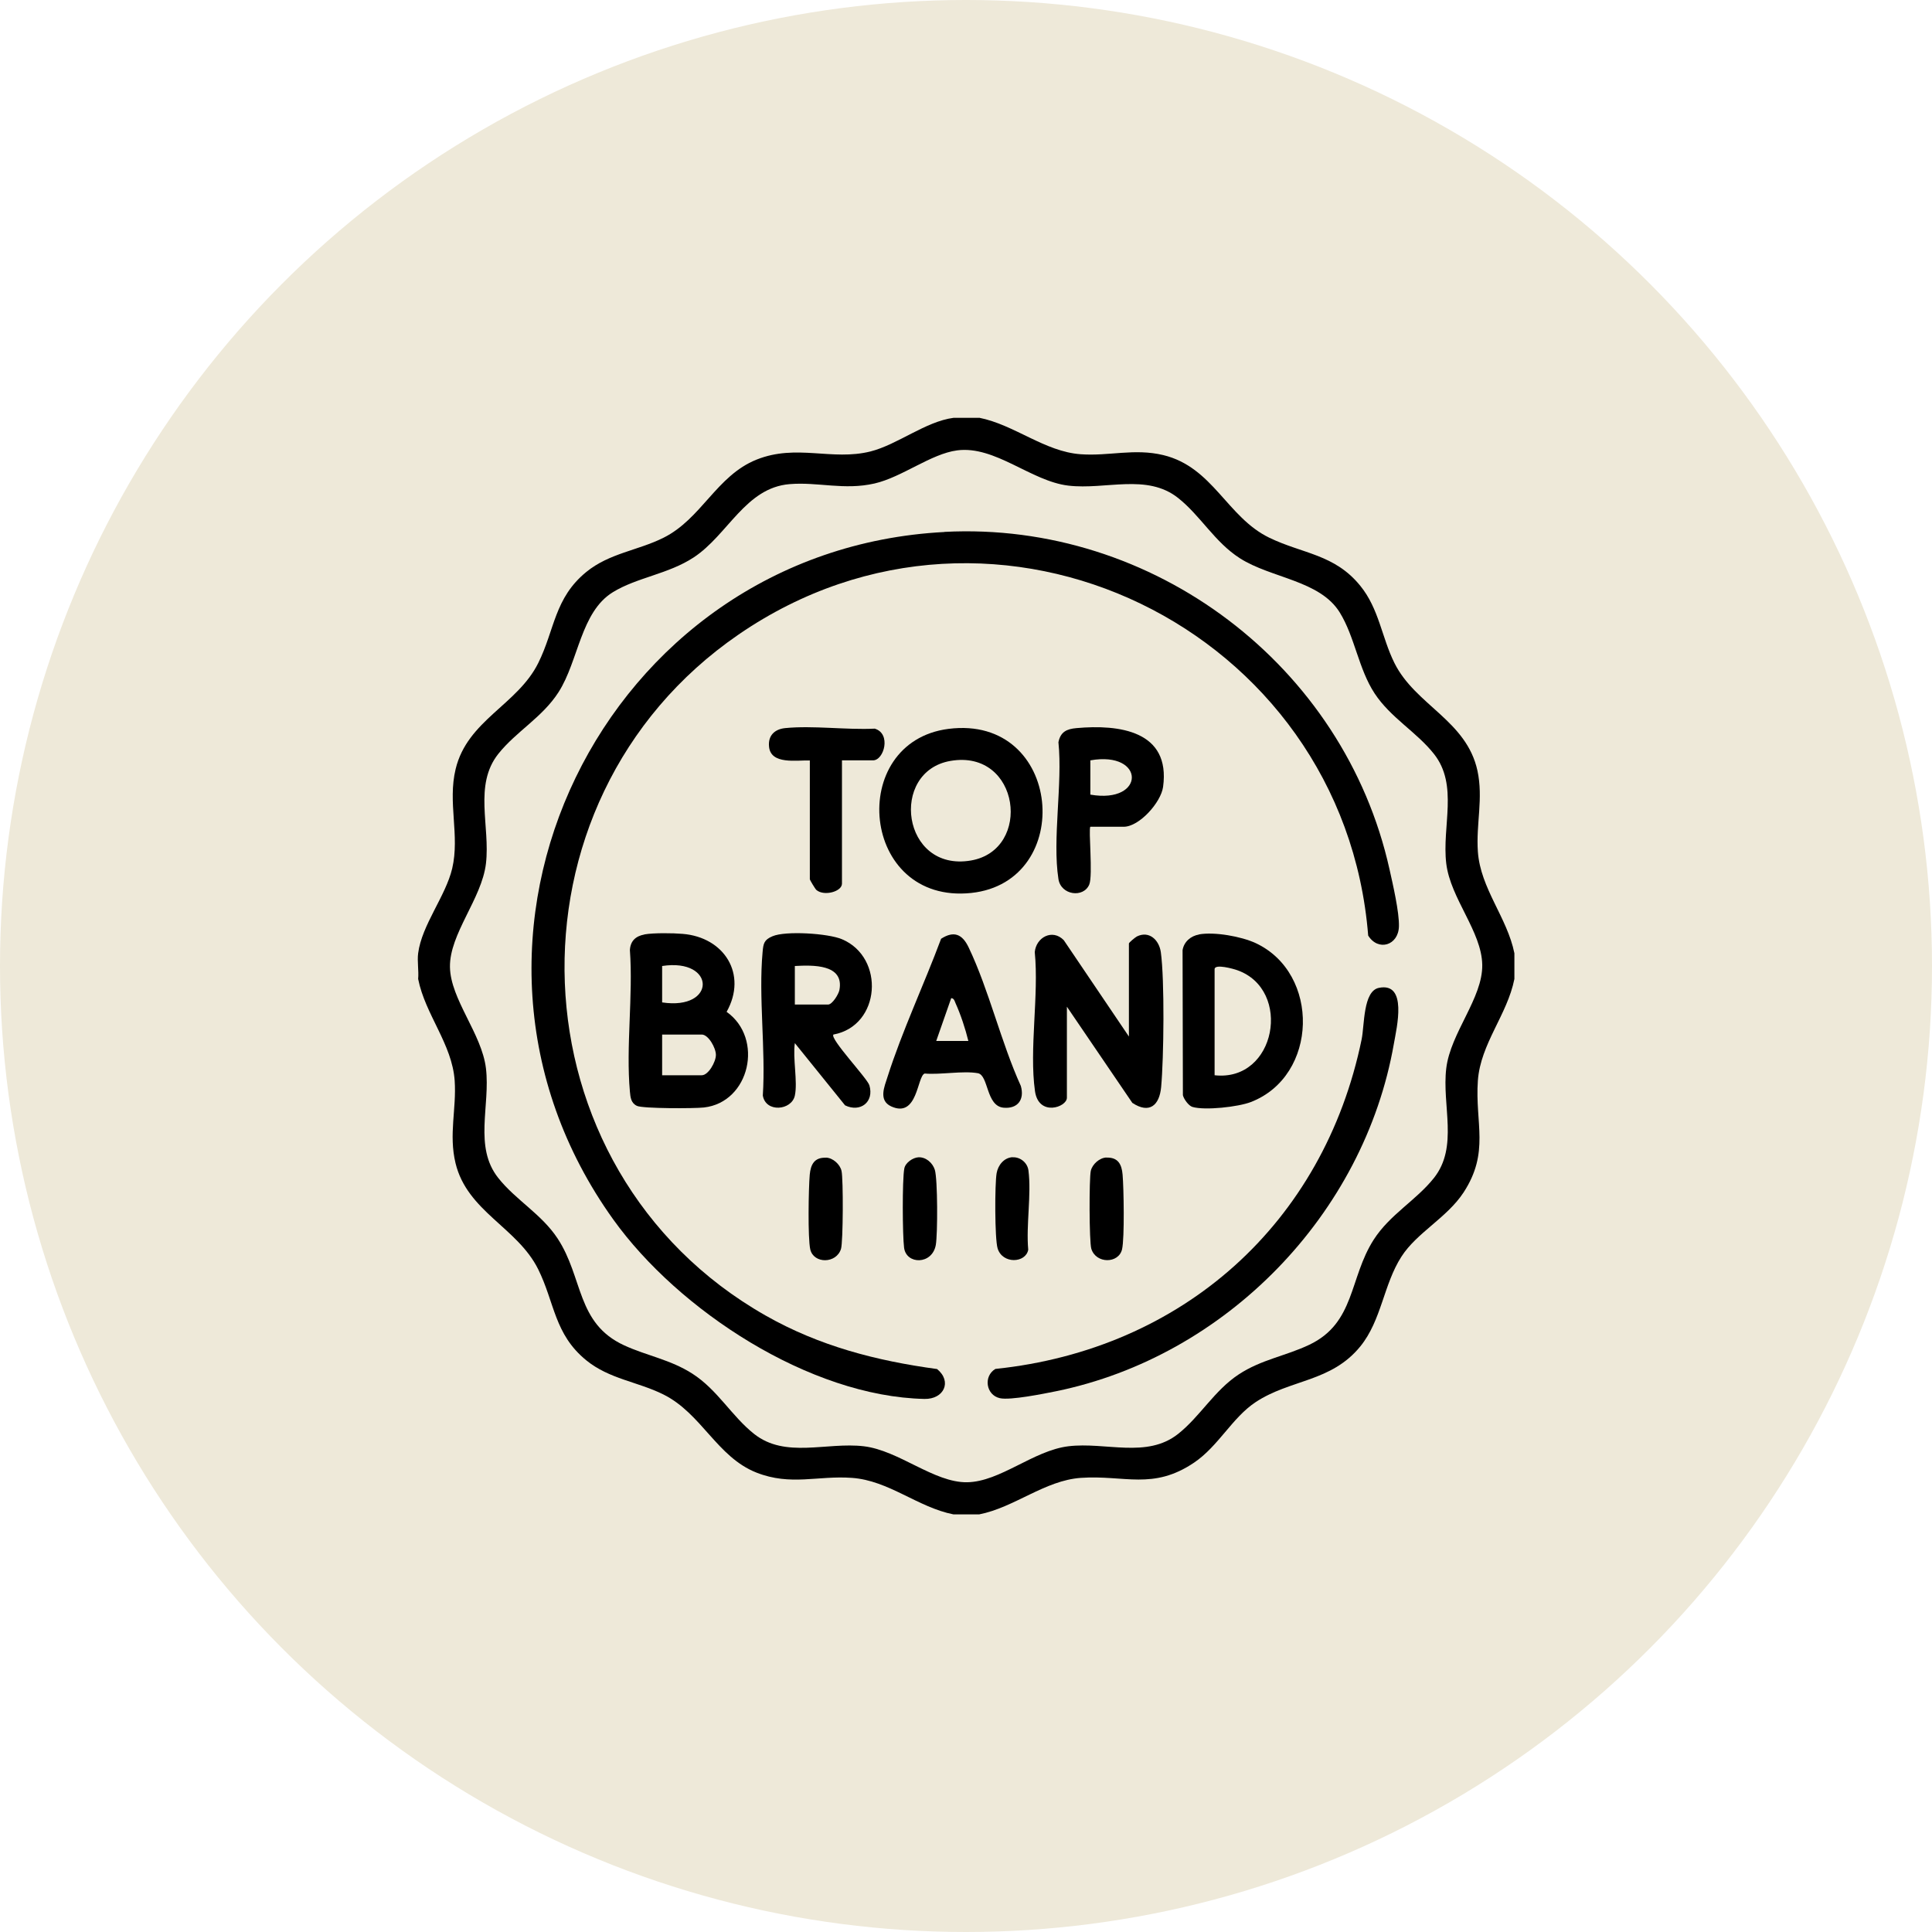
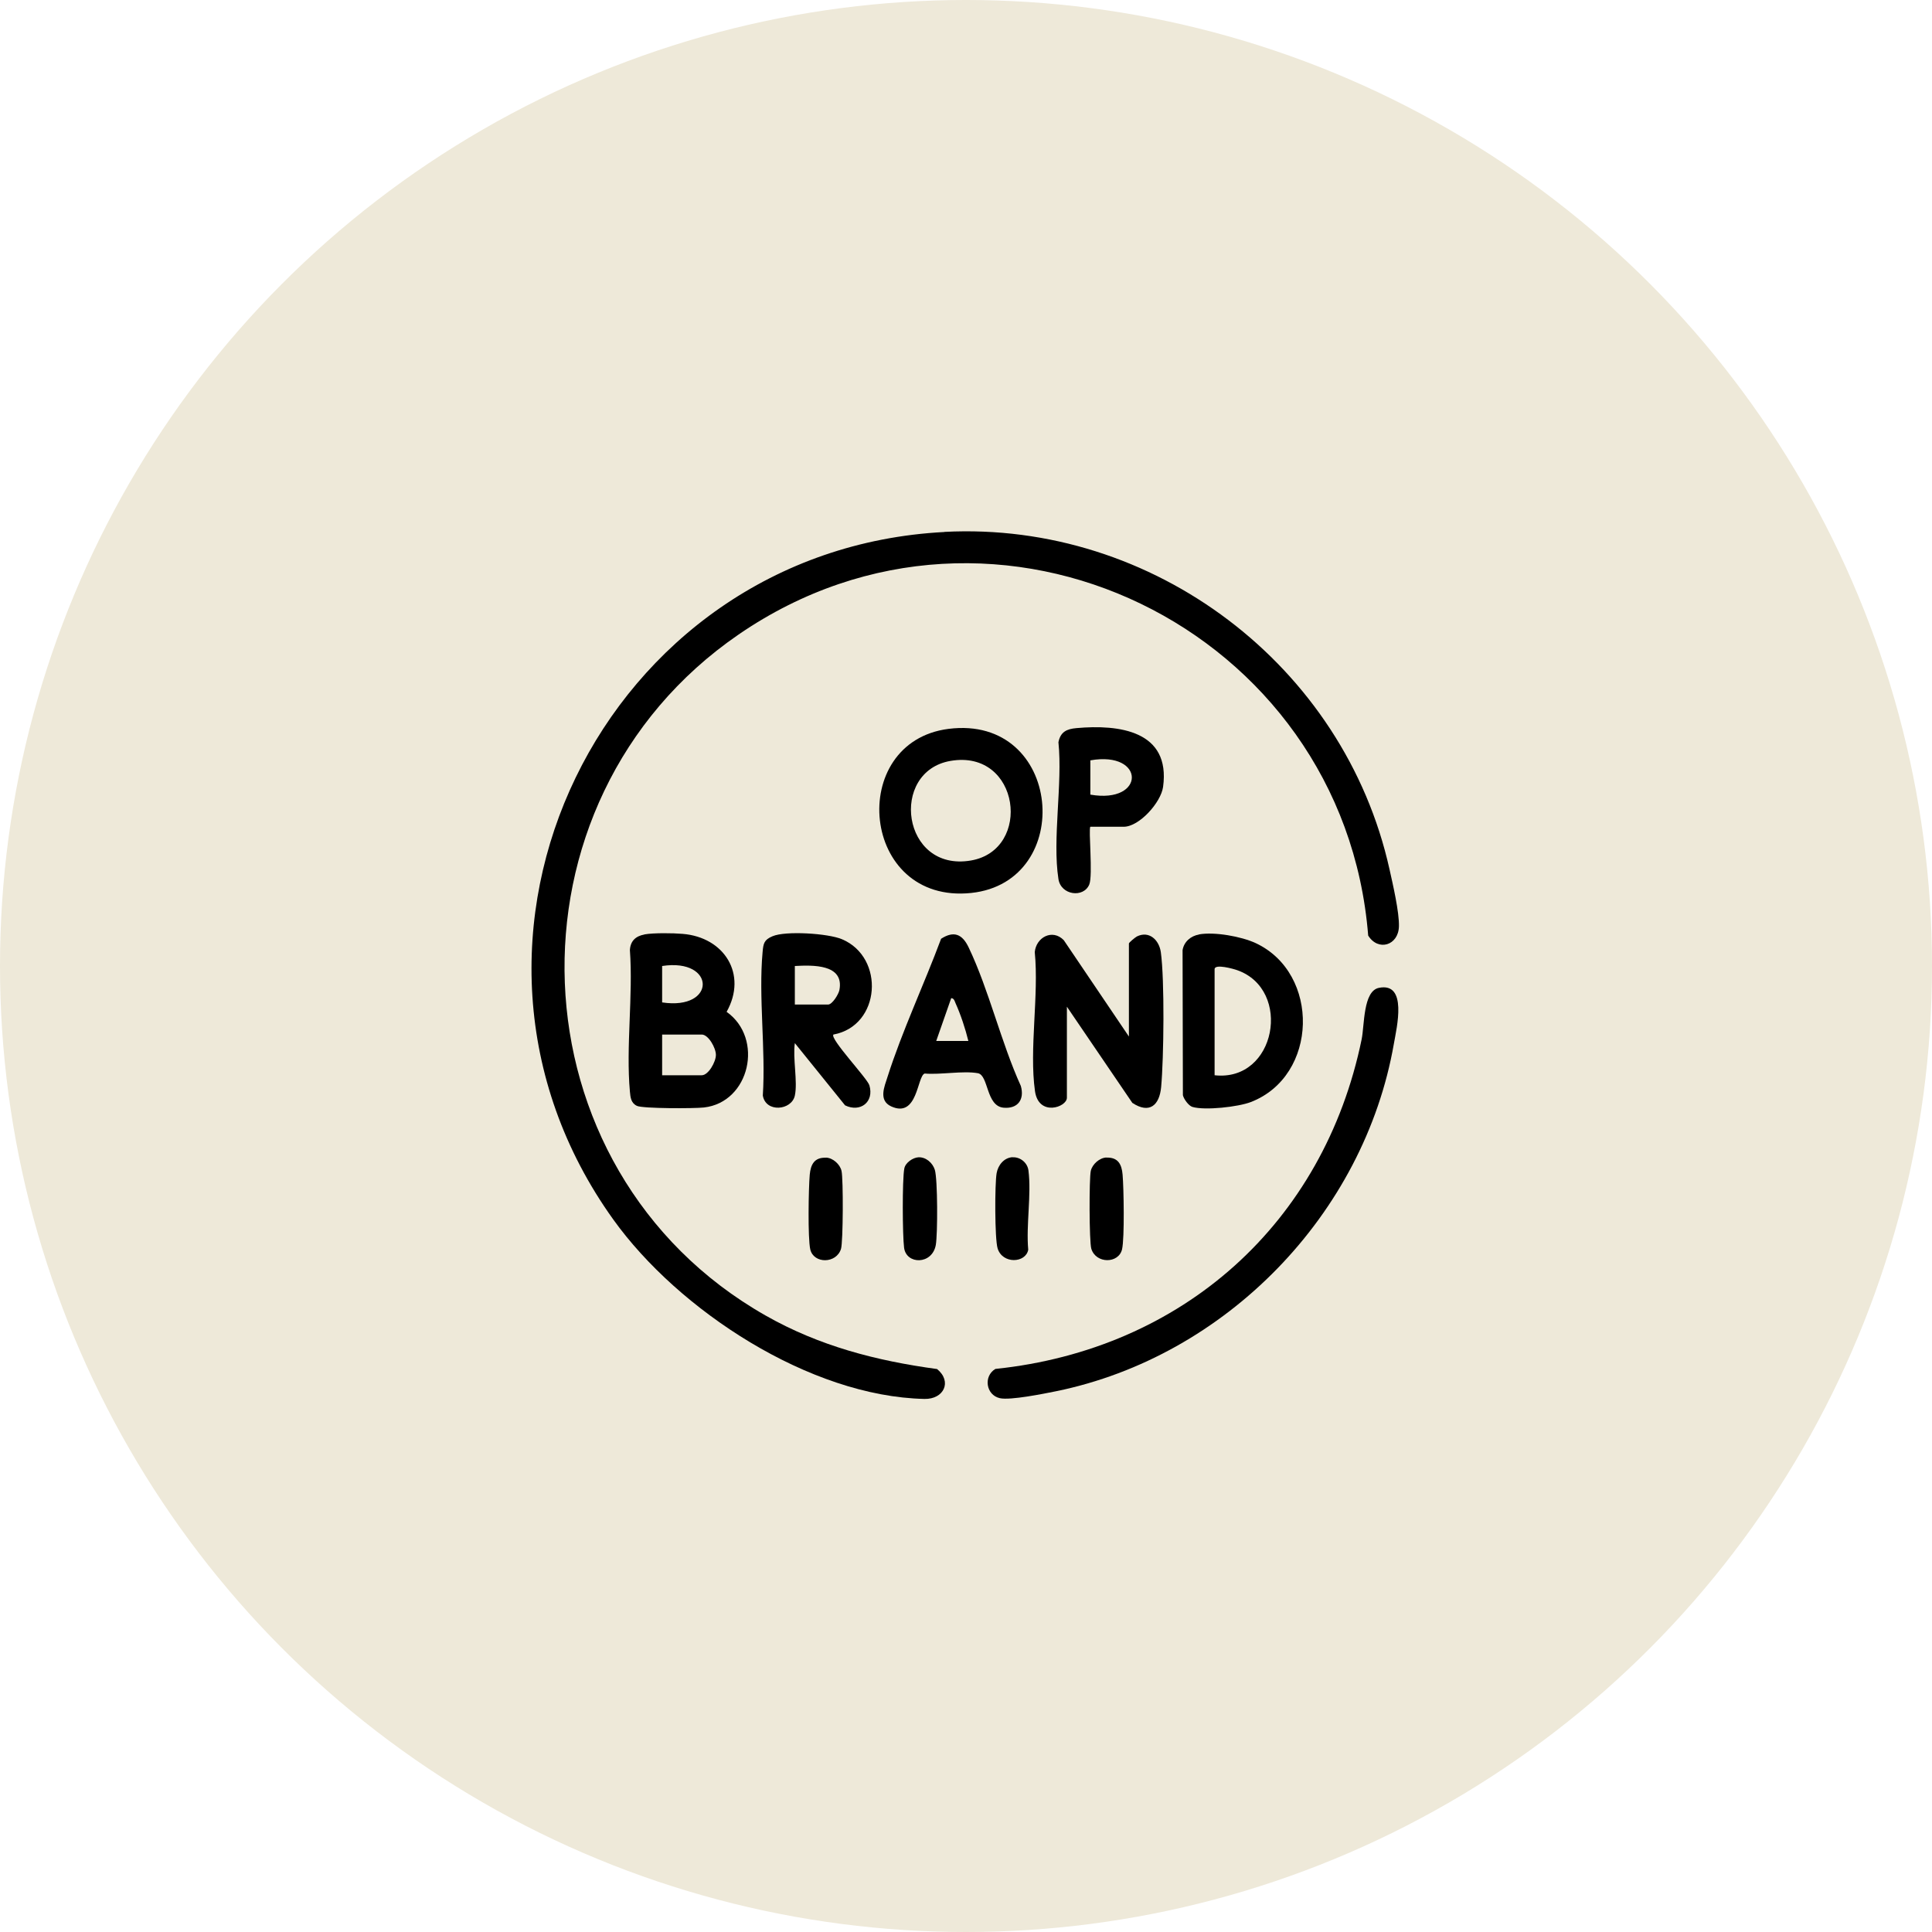
<svg xmlns="http://www.w3.org/2000/svg" id="Layer_2" data-name="Layer 2" viewBox="0 0 180.38 180.38">
  <defs>
    <style>
      .cls-1 {
        fill: #eee9d9;
      }
    </style>
  </defs>
  <g id="Layer_1-2" data-name="Layer 1">
    <g>
      <circle class="cls-1" cx="90.19" cy="90.19" r="90.19" />
      <g>
-         <path d="M91.41,39c3.3.65,6.12,3.17,9.49,3.41,2.66.19,5.01-.57,7.71.08,4.64,1.12,5.95,5.8,9.89,7.71,3.11,1.51,6.1,1.53,8.5,4.49,1.76,2.16,2,4.82,3.19,7.21,1.96,3.94,6.73,5.36,7.75,10.05.56,2.59-.14,4.98.04,7.56.24,3.45,2.74,6.15,3.41,9.49v2.4c-.66,3.34-3.16,6.04-3.41,9.49-.28,3.99,1.13,6.67-1.34,10.45-1.56,2.37-4.36,3.74-5.8,5.99-1.67,2.6-1.85,5.93-3.83,8.37-2.72,3.35-6.55,3.07-9.78,5.21-2.19,1.45-3.47,4.11-5.75,5.65-3.84,2.59-6.49,1.14-10.57,1.42-3.37.24-6.19,2.76-9.49,3.41h-2.4c-3.34-.66-6.04-3.17-9.49-3.41-3.19-.23-5.69.77-8.9-.49-3.7-1.46-5.12-5.52-8.7-7.3-2.39-1.19-5.04-1.43-7.2-3.19-2.99-2.44-2.94-5.39-4.49-8.51-1.94-3.89-6.62-5.38-7.71-9.89-.65-2.71.1-5.05-.08-7.71-.24-3.42-2.75-6.16-3.41-9.49.07-.76-.1-1.66,0-2.4.34-2.64,2.57-5.33,3.18-7.92.72-3.08-.44-6.15.32-9.28,1.1-4.56,5.76-5.98,7.71-9.89,1.55-3.12,1.5-6.07,4.49-8.51,2.16-1.76,4.82-2,7.2-3.19,3.57-1.78,4.95-5.8,8.7-7.3,3.73-1.49,7.03.14,10.63-.76,2.53-.64,5.15-2.8,7.76-3.14h2.4ZM89.36,42.05c-2.44.32-5.14,2.5-7.71,3.09-2.84.65-5.28-.16-7.93.06-4.12.34-5.76,4.74-8.95,6.84-2.37,1.56-5.31,1.87-7.55,3.25-3.01,1.85-3.2,6.41-5.07,9.33-1.51,2.36-3.96,3.67-5.63,5.77-2.31,2.92-.74,6.76-1.15,10.24-.39,3.28-3.41,6.56-3.36,9.66.05,3.01,2.97,6.22,3.36,9.45.42,3.49-1.16,7.33,1.15,10.24,1.63,2.06,4.04,3.37,5.54,5.65,2.41,3.67,1.74,7.92,6.22,9.98,2.11.97,4.32,1.33,6.36,2.64,2.36,1.51,3.67,3.97,5.77,5.63,2.92,2.31,6.75.74,10.24,1.15,3.28.39,6.56,3.41,9.65,3.36s6.18-2.96,9.45-3.36c3.49-.42,7.32,1.16,10.24-1.15,2.06-1.63,3.37-4.04,5.65-5.55,2.12-1.4,4.41-1.73,6.61-2.78,4.28-2.04,3.71-6.22,6-9.8,1.51-2.36,3.96-3.67,5.63-5.77,2.31-2.92.73-6.76,1.15-10.24.4-3.32,3.41-6.55,3.36-9.66s-2.96-6.18-3.36-9.45c-.42-3.49,1.16-7.32-1.15-10.24-1.63-2.06-4.04-3.37-5.54-5.65s-1.85-5.28-3.25-7.55c-1.85-3.01-6.41-3.2-9.33-5.07-2.36-1.51-3.67-3.97-5.77-5.63-2.92-2.31-6.75-.74-10.24-1.15s-6.84-3.76-10.4-3.29Z" />
        <path d="M88.17,49.66c19.51-1.02,37.33,12.46,41.56,31.5.31,1.39.92,4.01.88,5.34-.05,1.77-1.93,2.35-2.87.85-2.28-28.66-34.77-44.6-58.78-28.11-22.68,15.58-21.43,49.99,2.53,63.59,5,2.84,10.32,4.22,16,4.99,1.43,1.17.63,2.83-1.18,2.79-10.71-.23-22.96-8.26-29.05-16.75-18.73-26.11-.94-62.53,30.91-64.19Z" />
        <path d="M128.74,92.23c2.7-.55,1.66,3.71,1.4,5.21-2.78,15.94-15.7,29.21-31.53,32.45-1.14.23-4.29.87-5.26.65-1.29-.29-1.56-2.04-.42-2.73,17.47-1.82,30.66-13.58,34.2-30.78.27-1.33.13-4.5,1.61-4.8Z" />
        <path d="M60.17,87.24c.85-.15,2.66-.13,3.56-.05,3.89.31,6.08,3.77,4.11,7.28,3.5,2.48,2.17,8.45-2.12,8.93-.88.1-5.69.11-6.25-.15s-.61-.79-.66-1.34c-.38-4.19.31-8.96,0-13.21.05-.85.54-1.3,1.35-1.45ZM61.82,93.59c5.09.77,5.02-4.17,0-3.4v3.4ZM61.82,100.39h3.7c.62,0,1.32-1.25,1.32-1.9s-.7-1.9-1.32-1.9h-3.7v3.8Z" />
        <path d="M105.4,96.79v-8.7c0-.09.58-.57.75-.66,1.14-.56,2.07.33,2.23,1.47.36,2.6.28,9.87.03,12.59-.16,1.72-1.1,2.53-2.69,1.48l-6.11-8.98v8.5c0,.89-2.64,1.79-2.98-.62-.55-3.91.38-8.95-.02-12.98.13-1.38,1.65-2.2,2.71-1.11l6.09,9.01Z" />
        <path d="M88.56,68.05c10.65-1.35,11.91,14.28,2.12,15.32-10.36,1.09-11.68-14.1-2.12-15.32ZM88.75,71.04c-5.75.98-4.56,10.41,1.9,9.3,5.76-.99,4.59-10.41-1.9-9.3Z" />
        <path d="M74.21,102.29c-.3,1.39-2.72,1.62-2.99-.01.28-4.31-.41-9.15-.02-13.4.07-.8.14-1.14.93-1.47,1.22-.52,5.18-.27,6.48.28,4.04,1.7,3.63,8.09-.8,8.9-.35.39,3.17,4.09,3.36,4.74.46,1.56-.85,2.56-2.27,1.87l-4.69-5.81c-.21,1.4.28,3.61,0,4.9ZM74.21,93.79h3.1c.4,0,.98-.96,1.06-1.35.47-2.44-2.5-2.34-4.16-2.25v3.6Z" />
        <path d="M111.94,87.24c1.45-.26,3.95.19,5.29.81,6.05,2.82,5.86,12.4-.44,14.84-1.19.46-4.28.8-5.45.46-.36-.1-.82-.74-.9-1.1l-.03-13.54c.13-.79.77-1.33,1.54-1.46ZM113.4,100.39c5.75.64,7.28-7.99,2.11-9.81-.3-.11-2.11-.63-2.11-.09v9.9Z" />
        <path d="M87.86,87.65c1.21-.78,1.99-.43,2.58.81,1.9,3.98,3.02,8.86,4.87,12.93.36,1.26-.28,2.15-1.61,2.03-1.65-.15-1.39-3.03-2.4-3.22-1.38-.25-3.5.16-4.97.03-.71.24-.64,4.2-3.12,3.07-1.22-.56-.63-1.86-.35-2.75,1.37-4.3,3.42-8.65,5-12.89ZM90.41,97.19c-.27-1.11-.72-2.48-1.19-3.51-.09-.2-.13-.47-.41-.49l-1.4,4h3Z" />
        <path d="M101.8,77.19c-.19.19.25,4.54-.1,5.39-.53,1.28-2.65,1.01-2.88-.51-.58-3.74.4-8.88,0-12.77.19-.97.77-1.24,1.68-1.32,3.97-.36,8.81.24,8.09,5.49-.2,1.45-2.22,3.72-3.68,3.72h-3.1ZM101.8,74.19c5.17.9,5.16-4.11,0-3.2v3.2Z" />
-         <path d="M78.61,71v11.5c0,.75-1.68,1.2-2.39.59-.11-.09-.61-.94-.61-.99v-11.1c-1.21-.04-3.66.42-3.81-1.3-.1-1.03.53-1.62,1.5-1.72,2.61-.26,5.7.18,8.37.05,1.56.46.87,2.96-.16,2.96h-2.9Z" />
        <path d="M85.74,108.05c.71-.04,1.34.53,1.54,1.17.27.89.27,6,.09,7.02-.34,1.86-2.75,1.84-2.96.26-.15-1.15-.18-6.35.02-7.4.1-.55.8-1.02,1.32-1.05Z" />
        <path d="M94.54,108.05c.72-.04,1.39.51,1.48,1.23.29,2.24-.23,5.09-.02,7.4-.23,1.26-2.41,1.36-2.86-.13-.27-.89-.27-6-.09-7.02.13-.74.68-1.44,1.48-1.49Z" />
        <path d="M77.12,108.08c.64.02,1.32.63,1.45,1.25.17.75.15,6.61-.05,7.27-.43,1.4-2.55,1.41-2.87.05-.24-1.06-.16-5.71-.05-6.97.09-.96.43-1.63,1.51-1.59Z" />
        <path d="M103.3,108.08c1.09-.04,1.43.63,1.51,1.59.11,1.26.19,5.91-.05,6.97-.32,1.36-2.44,1.36-2.87-.05-.2-.66-.21-6.52-.05-7.27.14-.62.81-1.22,1.45-1.25Z" />
      </g>
    </g>
  </g>
</svg>